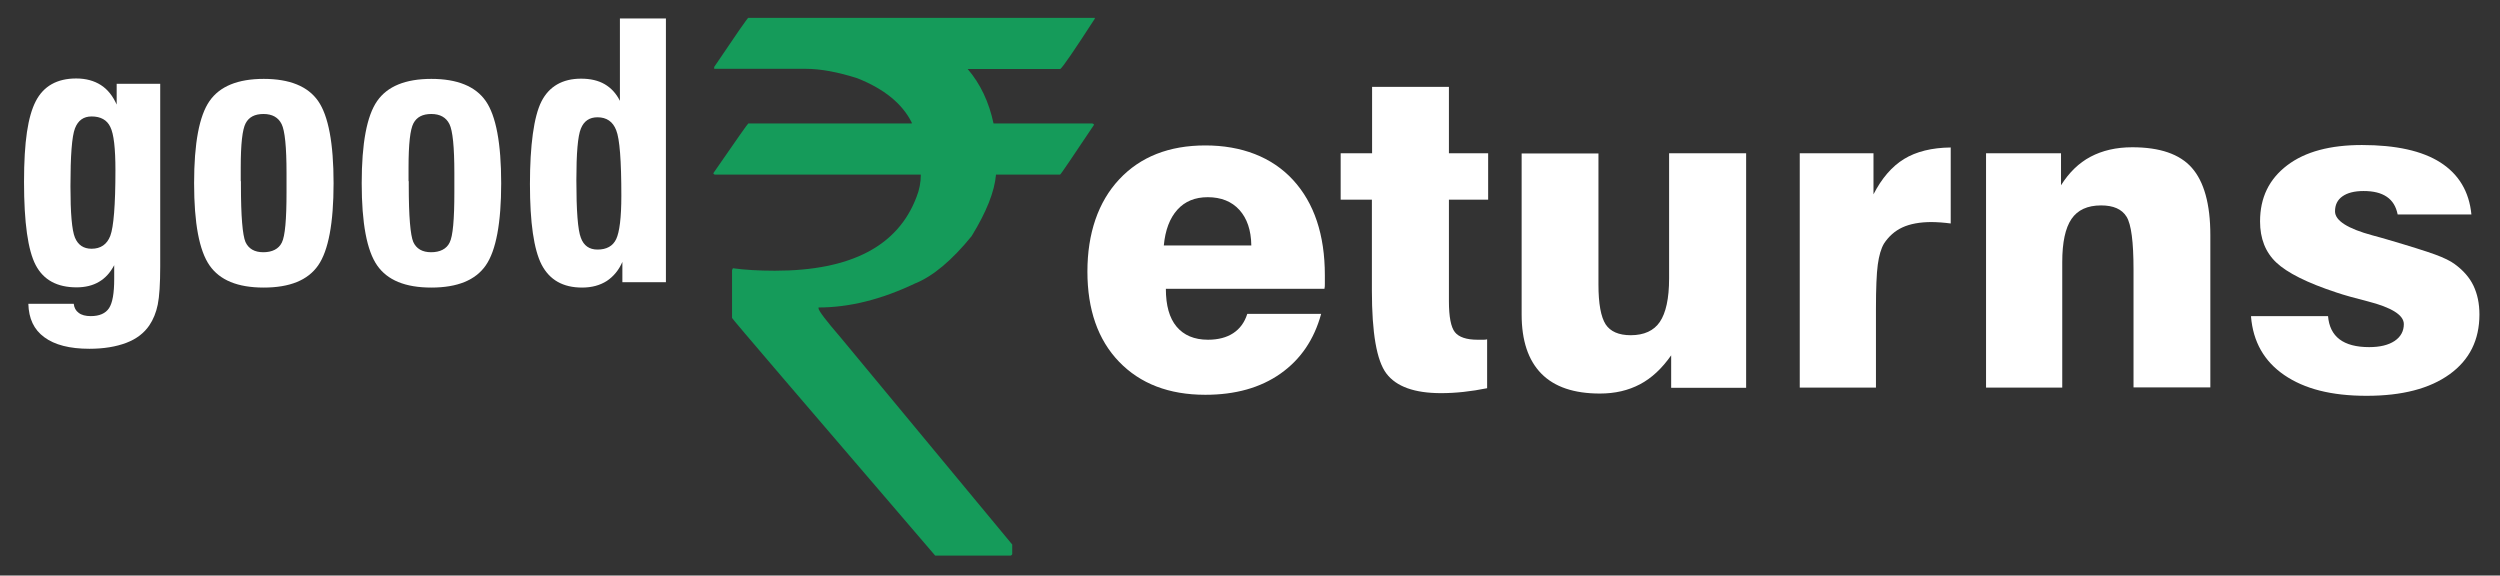
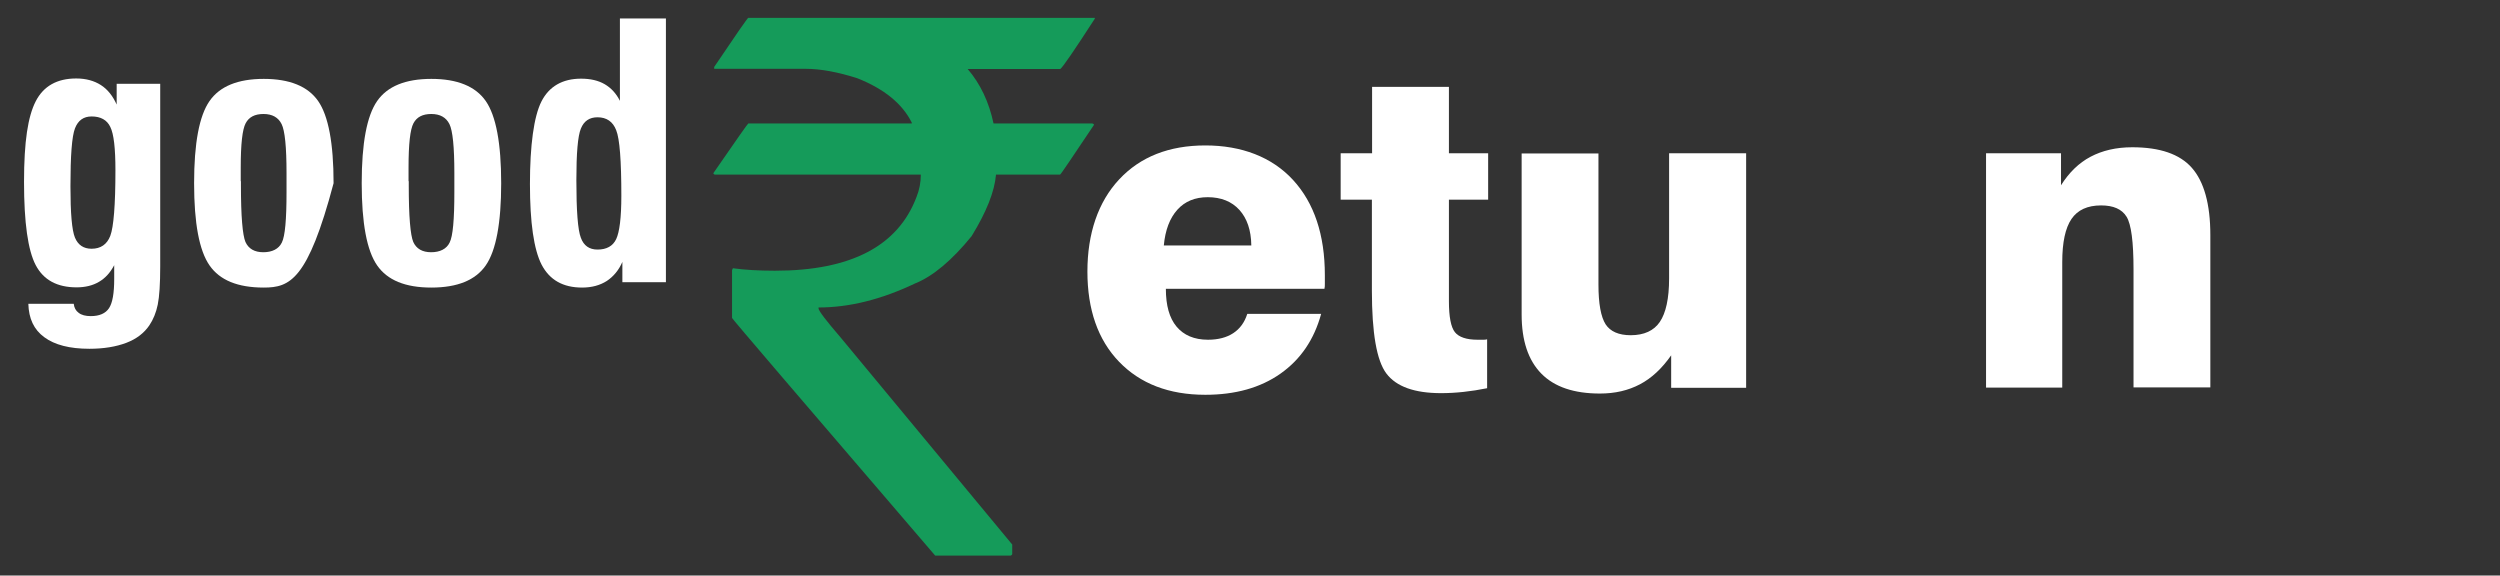
<svg xmlns="http://www.w3.org/2000/svg" width="139" height="32" viewBox="0 0 139 32" fill="none">
  <rect x="0" y="0" width="139" height="32" fill="#333333" stroke="none" />
  <path d="M8.908 14.812C8.908 15.783 8.862 16.491 8.771 16.936C8.68 17.382 8.52 17.77 8.303 18.09C8.017 18.512 7.595 18.844 7.024 19.061C6.453 19.278 5.767 19.392 4.968 19.392C3.872 19.392 3.038 19.175 2.467 18.752C1.884 18.33 1.599 17.713 1.576 16.891H4.1C4.123 17.108 4.214 17.279 4.374 17.393C4.534 17.519 4.762 17.576 5.048 17.576C5.527 17.576 5.87 17.427 6.064 17.131C6.258 16.834 6.35 16.297 6.35 15.509V14.744C6.133 15.155 5.859 15.463 5.505 15.669C5.162 15.874 4.739 15.977 4.26 15.977C3.175 15.977 2.421 15.566 1.987 14.744C1.553 13.921 1.336 12.38 1.336 10.118C1.336 7.857 1.553 6.475 1.987 5.63C2.421 4.785 3.175 4.363 4.237 4.363C4.774 4.363 5.231 4.488 5.607 4.728C5.984 4.968 6.27 5.333 6.487 5.813V4.659H8.908V14.801V14.812ZM5.093 6.475C4.648 6.475 4.34 6.692 4.168 7.138C3.997 7.583 3.917 8.657 3.917 10.358C3.917 11.854 3.997 12.802 4.168 13.213C4.34 13.624 4.648 13.83 5.093 13.83C5.596 13.83 5.95 13.59 6.133 13.111C6.315 12.631 6.418 11.42 6.418 9.467C6.418 8.245 6.327 7.446 6.133 7.058C5.95 6.669 5.596 6.475 5.093 6.475Z" fill="white" />
-   <path d="M10.792 10.187C10.792 7.96 11.078 6.441 11.649 5.619C12.22 4.797 13.225 4.386 14.664 4.386C16.103 4.386 17.119 4.797 17.69 5.619C18.261 6.441 18.547 7.972 18.547 10.187C18.547 12.403 18.261 13.933 17.69 14.755C17.119 15.578 16.114 15.989 14.664 15.989C13.213 15.989 12.22 15.578 11.649 14.755C11.078 13.933 10.792 12.414 10.792 10.187ZM13.396 10.073V10.324C13.396 12.037 13.488 13.076 13.647 13.453C13.819 13.83 14.15 14.024 14.641 14.024C15.132 14.024 15.497 13.842 15.669 13.488C15.851 13.133 15.931 12.197 15.931 10.69V9.616C15.931 8.177 15.84 7.263 15.657 6.898C15.475 6.533 15.143 6.338 14.652 6.338C14.161 6.338 13.841 6.51 13.659 6.852C13.476 7.195 13.385 8.006 13.385 9.308V10.073H13.396Z" fill="white" />
+   <path d="M10.792 10.187C10.792 7.96 11.078 6.441 11.649 5.619C12.22 4.797 13.225 4.386 14.664 4.386C16.103 4.386 17.119 4.797 17.69 5.619C18.261 6.441 18.547 7.972 18.547 10.187C17.119 15.578 16.114 15.989 14.664 15.989C13.213 15.989 12.22 15.578 11.649 14.755C11.078 13.933 10.792 12.414 10.792 10.187ZM13.396 10.073V10.324C13.396 12.037 13.488 13.076 13.647 13.453C13.819 13.83 14.15 14.024 14.641 14.024C15.132 14.024 15.497 13.842 15.669 13.488C15.851 13.133 15.931 12.197 15.931 10.69V9.616C15.931 8.177 15.84 7.263 15.657 6.898C15.475 6.533 15.143 6.338 14.652 6.338C14.161 6.338 13.841 6.51 13.659 6.852C13.476 7.195 13.385 8.006 13.385 9.308V10.073H13.396Z" fill="white" />
  <path d="M20.111 10.187C20.111 7.96 20.397 6.441 20.968 5.619C21.539 4.797 22.544 4.386 23.983 4.386C25.422 4.386 26.438 4.797 27.009 5.619C27.58 6.441 27.866 7.972 27.866 10.187C27.866 12.403 27.58 13.933 27.009 14.755C26.438 15.578 25.433 15.989 23.983 15.989C22.532 15.989 21.539 15.578 20.968 14.755C20.397 13.933 20.111 12.414 20.111 10.187ZM22.727 10.073V10.324C22.727 12.037 22.818 13.076 22.978 13.453C23.149 13.83 23.48 14.024 23.971 14.024C24.462 14.024 24.828 13.842 24.999 13.488C25.182 13.133 25.262 12.197 25.262 10.69V9.616C25.262 8.177 25.171 7.263 24.988 6.898C24.805 6.533 24.474 6.338 23.983 6.338C23.492 6.338 23.172 6.51 22.989 6.852C22.806 7.195 22.715 8.006 22.715 9.308V10.073H22.727Z" fill="white" />
  <path d="M34.615 14.538C34.41 15.018 34.113 15.372 33.736 15.623C33.359 15.863 32.902 15.989 32.365 15.989C31.303 15.989 30.561 15.566 30.116 14.721C29.682 13.876 29.465 12.38 29.465 10.233C29.465 8.086 29.682 6.475 30.104 5.642C30.527 4.808 31.269 4.374 32.308 4.374C32.834 4.374 33.268 4.477 33.622 4.682C33.976 4.888 34.261 5.196 34.467 5.607V1.028H37.025V15.692H34.604V14.538H34.615ZM32.046 10.016C32.046 11.717 32.126 12.791 32.297 13.225C32.457 13.659 32.765 13.876 33.222 13.876C33.724 13.876 34.078 13.682 34.261 13.293C34.444 12.905 34.547 12.106 34.547 10.884C34.547 8.931 34.455 7.72 34.261 7.241C34.078 6.761 33.724 6.521 33.222 6.521C32.776 6.521 32.468 6.727 32.297 7.149C32.126 7.56 32.046 8.52 32.046 10.016Z" fill="white" />
  <path d="M41.616 0.994H60.871V1.039C59.74 2.787 59.101 3.723 58.952 3.837H53.802C54.51 4.66 54.989 5.676 55.24 6.864H60.722C60.791 6.875 60.825 6.909 60.825 6.944C59.592 8.782 58.975 9.707 58.941 9.707H55.378C55.298 10.655 54.841 11.797 54.019 13.133C52.922 14.481 51.871 15.361 50.878 15.76C49.005 16.651 47.223 17.096 45.51 17.096V17.142C45.51 17.279 45.933 17.827 46.767 18.798L56.28 30.276V30.812C56.28 30.812 56.245 30.892 56.177 30.892H51.997C44.471 22.121 40.702 17.724 40.702 17.679V15.018L40.748 14.915C41.41 15.006 42.198 15.052 43.089 15.052C47.303 15.052 49.93 13.682 50.958 10.952C51.118 10.553 51.198 10.141 51.198 9.707H39.743C39.743 9.707 39.663 9.685 39.663 9.627C40.931 7.789 41.582 6.864 41.605 6.864H50.695V6.818C50.17 5.767 49.165 4.945 47.669 4.351C46.595 4.009 45.636 3.826 44.791 3.826H39.709V3.723C40.942 1.896 41.57 0.982 41.616 0.982V0.994Z" fill="#159B5A" />
  <path d="M69.356 17.45H73.456C73.068 18.878 72.314 19.986 71.195 20.774C70.076 21.562 68.682 21.95 67.015 21.95C64.994 21.95 63.395 21.333 62.218 20.111C61.042 18.889 60.46 17.211 60.46 15.098C60.46 12.985 61.054 11.226 62.23 9.97C63.406 8.714 65.005 8.086 67.015 8.086C69.025 8.086 70.715 8.725 71.892 10.004C73.068 11.283 73.662 13.054 73.662 15.303C73.662 15.509 73.662 15.669 73.662 15.772C73.662 15.874 73.662 15.977 73.639 16.057H64.822C64.822 16.982 65.016 17.679 65.416 18.159C65.816 18.638 66.398 18.889 67.163 18.889C67.734 18.889 68.203 18.764 68.568 18.524C68.934 18.284 69.196 17.93 69.345 17.462L69.356 17.45ZM64.719 13.647H69.573C69.562 12.791 69.333 12.14 68.911 11.672C68.488 11.204 67.894 10.964 67.152 10.964C66.444 10.964 65.884 11.192 65.462 11.66C65.039 12.129 64.788 12.791 64.708 13.647H64.719Z" fill="white" />
  <path d="M74.541 11.101V8.52H76.288V4.831H80.56V8.52H82.741V11.101H80.56V16.754C80.56 17.622 80.674 18.193 80.891 18.467C81.108 18.741 81.531 18.889 82.147 18.889C82.284 18.889 82.387 18.889 82.467 18.889C82.547 18.889 82.615 18.889 82.684 18.866V21.585C82.239 21.676 81.793 21.744 81.371 21.79C80.948 21.836 80.525 21.859 80.126 21.859C78.641 21.859 77.636 21.493 77.088 20.774C76.54 20.054 76.277 18.512 76.277 16.148V11.101H74.53H74.541Z" fill="white" />
  <path d="M97.085 8.52V21.562H92.917V19.757C92.403 20.488 91.832 21.025 91.181 21.367C90.53 21.71 89.799 21.881 88.954 21.881C87.515 21.881 86.43 21.516 85.699 20.774C84.968 20.031 84.603 18.935 84.603 17.485V8.531H88.874V15.817C88.874 16.891 89.011 17.622 89.273 18.033C89.536 18.433 90.004 18.638 90.667 18.638C91.409 18.638 91.957 18.387 92.288 17.896C92.62 17.405 92.802 16.605 92.802 15.486V8.52H97.074H97.085Z" fill="white" />
-   <path d="M100.066 21.55V8.52H104.166V10.804C104.622 9.913 105.193 9.251 105.867 8.839C106.541 8.428 107.409 8.211 108.46 8.2V12.425C108.277 12.403 108.094 12.38 107.911 12.368C107.729 12.357 107.557 12.346 107.398 12.346C106.747 12.346 106.198 12.448 105.776 12.643C105.353 12.837 105.011 13.145 104.748 13.545C104.588 13.819 104.474 14.207 104.405 14.71C104.337 15.212 104.303 16.034 104.303 17.176V21.55H100.054H100.066Z" fill="white" />
  <path d="M110.424 21.55V8.52H114.592V10.301C115.038 9.593 115.586 9.056 116.237 8.714C116.888 8.371 117.653 8.188 118.555 8.188C120.086 8.188 121.193 8.565 121.867 9.331C122.541 10.096 122.895 11.341 122.895 13.065V21.539H118.624V14.984C118.624 13.453 118.498 12.471 118.236 12.049C117.973 11.626 117.505 11.421 116.819 11.421C116.066 11.421 115.518 11.672 115.175 12.174C114.832 12.677 114.661 13.476 114.661 14.572V21.55H110.413H110.424Z" fill="white" />
-   <path d="M125.168 17.576H129.439C129.485 18.147 129.702 18.581 130.078 18.866C130.455 19.152 131.004 19.3 131.723 19.3C132.328 19.3 132.797 19.186 133.139 18.958C133.482 18.729 133.653 18.41 133.653 18.021C133.653 17.519 132.979 17.096 131.643 16.754C130.924 16.571 130.341 16.411 129.907 16.263C128.274 15.726 127.166 15.166 126.561 14.595C125.956 14.024 125.659 13.259 125.659 12.311C125.659 10.986 126.161 9.959 127.166 9.193C128.171 8.428 129.565 8.063 131.323 8.063C133.208 8.063 134.669 8.383 135.686 9.033C136.702 9.684 137.285 10.644 137.41 11.923H133.31C133.219 11.477 133.025 11.158 132.705 10.941C132.385 10.724 131.963 10.621 131.415 10.621C130.901 10.621 130.512 10.724 130.238 10.918C129.964 11.112 129.827 11.386 129.827 11.752C129.827 12.265 130.524 12.711 131.917 13.088C132.248 13.179 132.511 13.248 132.694 13.305C133.984 13.682 134.886 13.967 135.389 14.15C135.891 14.333 136.257 14.515 136.485 14.687C136.954 15.029 137.308 15.429 137.525 15.886C137.742 16.343 137.856 16.868 137.856 17.485C137.856 18.901 137.308 20.009 136.2 20.808C135.092 21.607 133.562 22.007 131.586 22.007C129.61 22.007 128.126 21.619 127.006 20.854C125.887 20.088 125.27 19.003 125.156 17.599L125.168 17.576Z" fill="white" />
</svg>